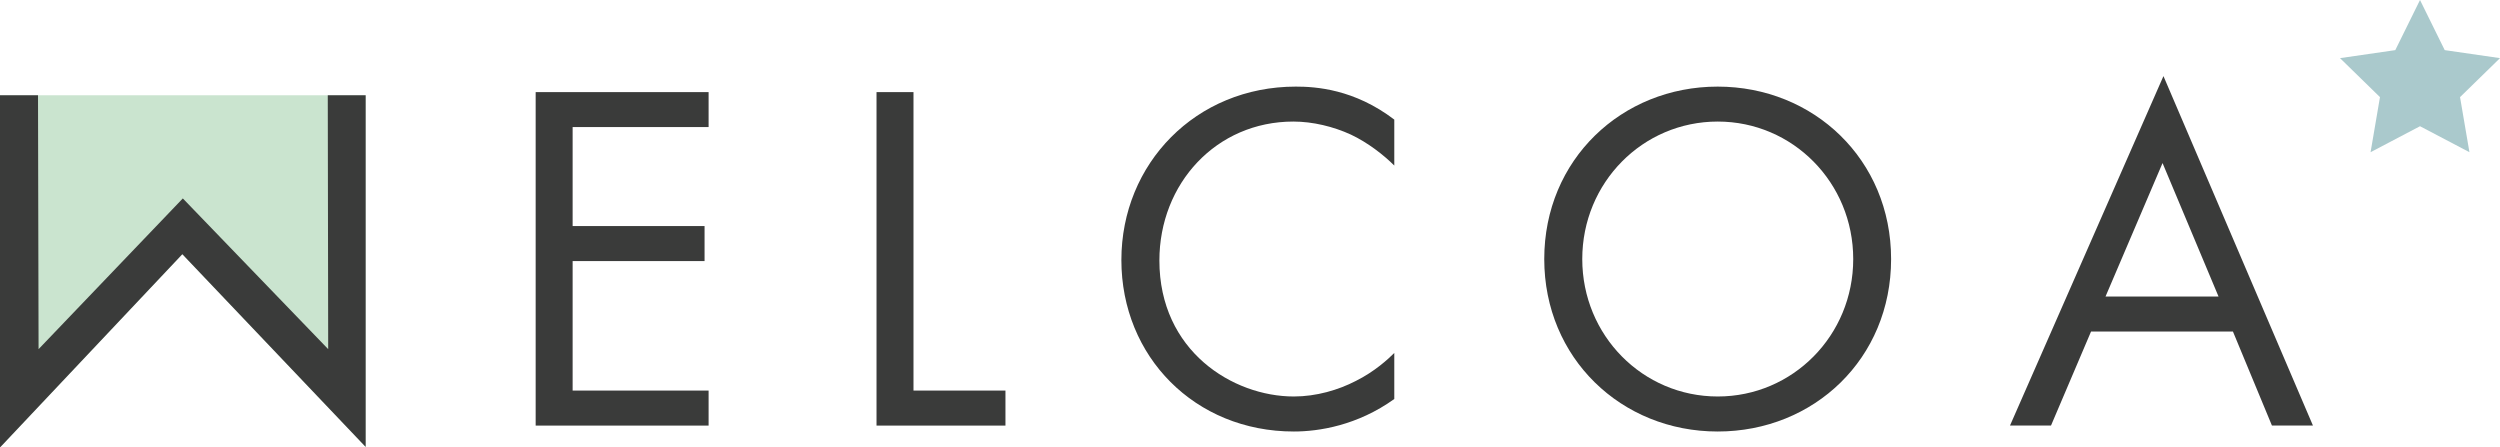
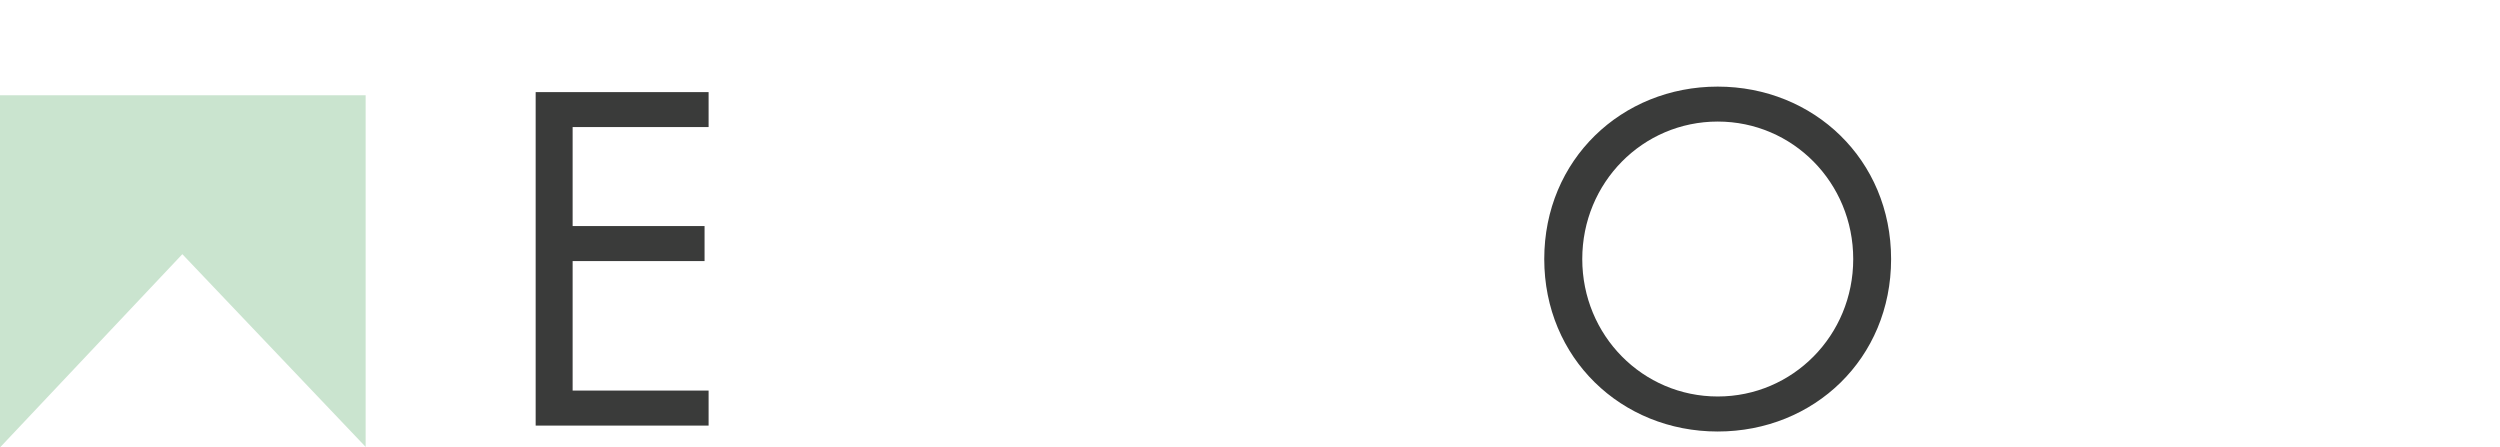
<svg xmlns="http://www.w3.org/2000/svg" id="Layer_1" viewBox="0 0 359.09 64.27">
  <defs>
    <style>.cls-1{fill:#3a3b3a;}.cls-1,.cls-2,.cls-3{stroke-width:0px;}.cls-2{fill:#aac9cc;}.cls-3{fill:#cae4cf;}</style>
  </defs>
  <path class="cls-3" d="M52.52,13.68v50.51s-26.33-27.68-26.33-27.68L0,64.27V13.68h52.52Z" />
  <path class="cls-1" d="M101.78,18.25h-19.53v14.22h18.95v5.03h-18.95v18.6h19.53v5.03h-24.84V13.23h24.84v5.03Z" />
-   <path class="cls-1" d="M131.21,13.23v42.87h13.21v5.03h-18.52V13.23h5.32Z" />
-   <path class="cls-1" d="M200.27,23.78c-1.51-1.51-3.8-3.3-6.24-4.45-2.51-1.15-5.46-1.87-8.26-1.87-11.06,0-19.24,8.9-19.24,19.96,0,12.99,10.55,19.53,19.31,19.53,3.23,0,6.39-.93,8.9-2.23,2.73-1.36,4.67-3.16,5.53-4.02v6.61c-5.31,3.81-10.84,4.67-14.43,4.67-14.22,0-24.77-10.77-24.77-24.63s10.7-24.91,25.06-24.91c2.87,0,8.4.36,14.14,4.74v6.61Z" />
  <path class="cls-1" d="M221.81,37.21c0-14.29,11.13-24.77,24.91-24.77s24.91,10.48,24.91,24.77-11.06,24.77-24.91,24.77-24.91-10.55-24.91-24.77ZM227.27,37.21c0,10.98,8.69,19.74,19.46,19.74s19.46-8.76,19.46-19.74-8.69-19.75-19.46-19.75-19.46,8.76-19.46,19.75Z" />
-   <path class="cls-1" d="M320.74,47.62h-20.39l-5.75,13.5h-5.89l22.04-50.19,21.47,50.19h-5.89l-5.6-13.5ZM318.66,42.59l-8.04-19.17-8.19,19.17h16.23Z" />
-   <polygon class="cls-2" points="347.6 0 351.15 7.2 359.09 8.35 353.35 13.95 354.7 21.86 347.6 18.13 340.5 21.86 341.85 13.95 336.11 8.35 344.05 7.2 347.6 0" />
-   <path class="cls-1" d="M52.52,13.68v50.51s-26.33-27.68-26.33-27.68L0,64.27V13.68h5.46s.08,36.47.08,36.47l20.72-21.65,20.88,21.65-.06-36.47h5.45Z" />
</svg>